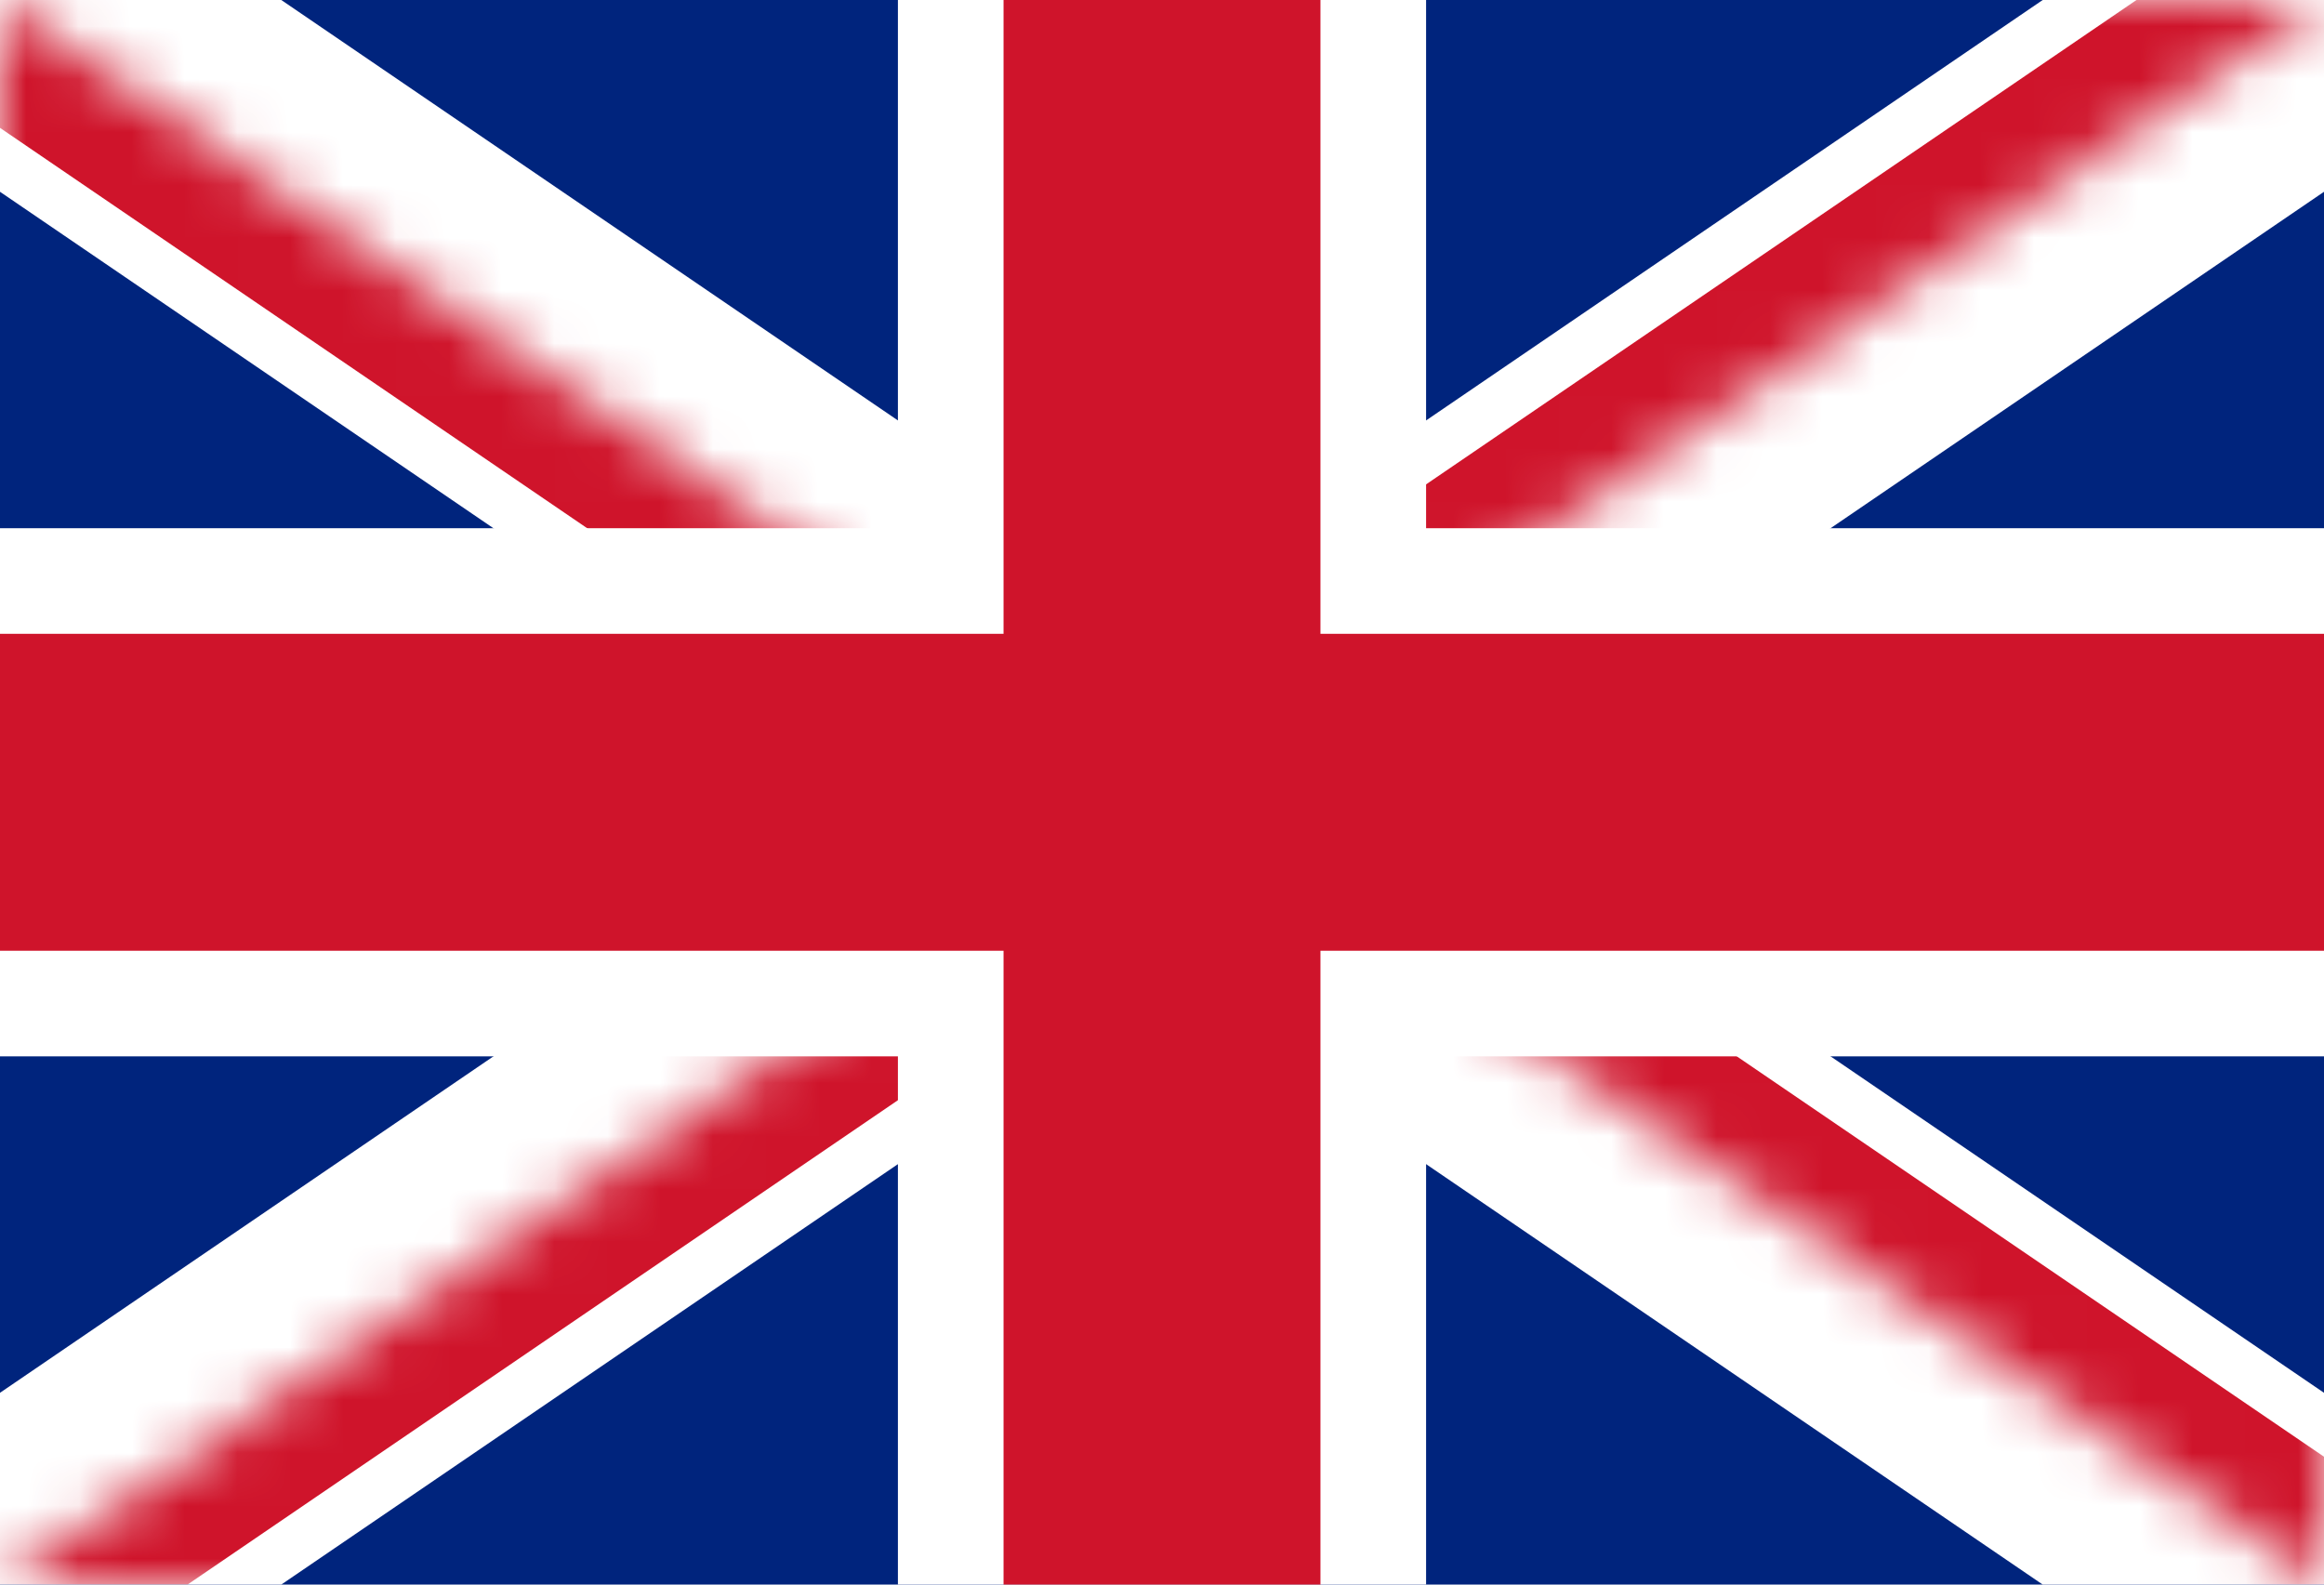
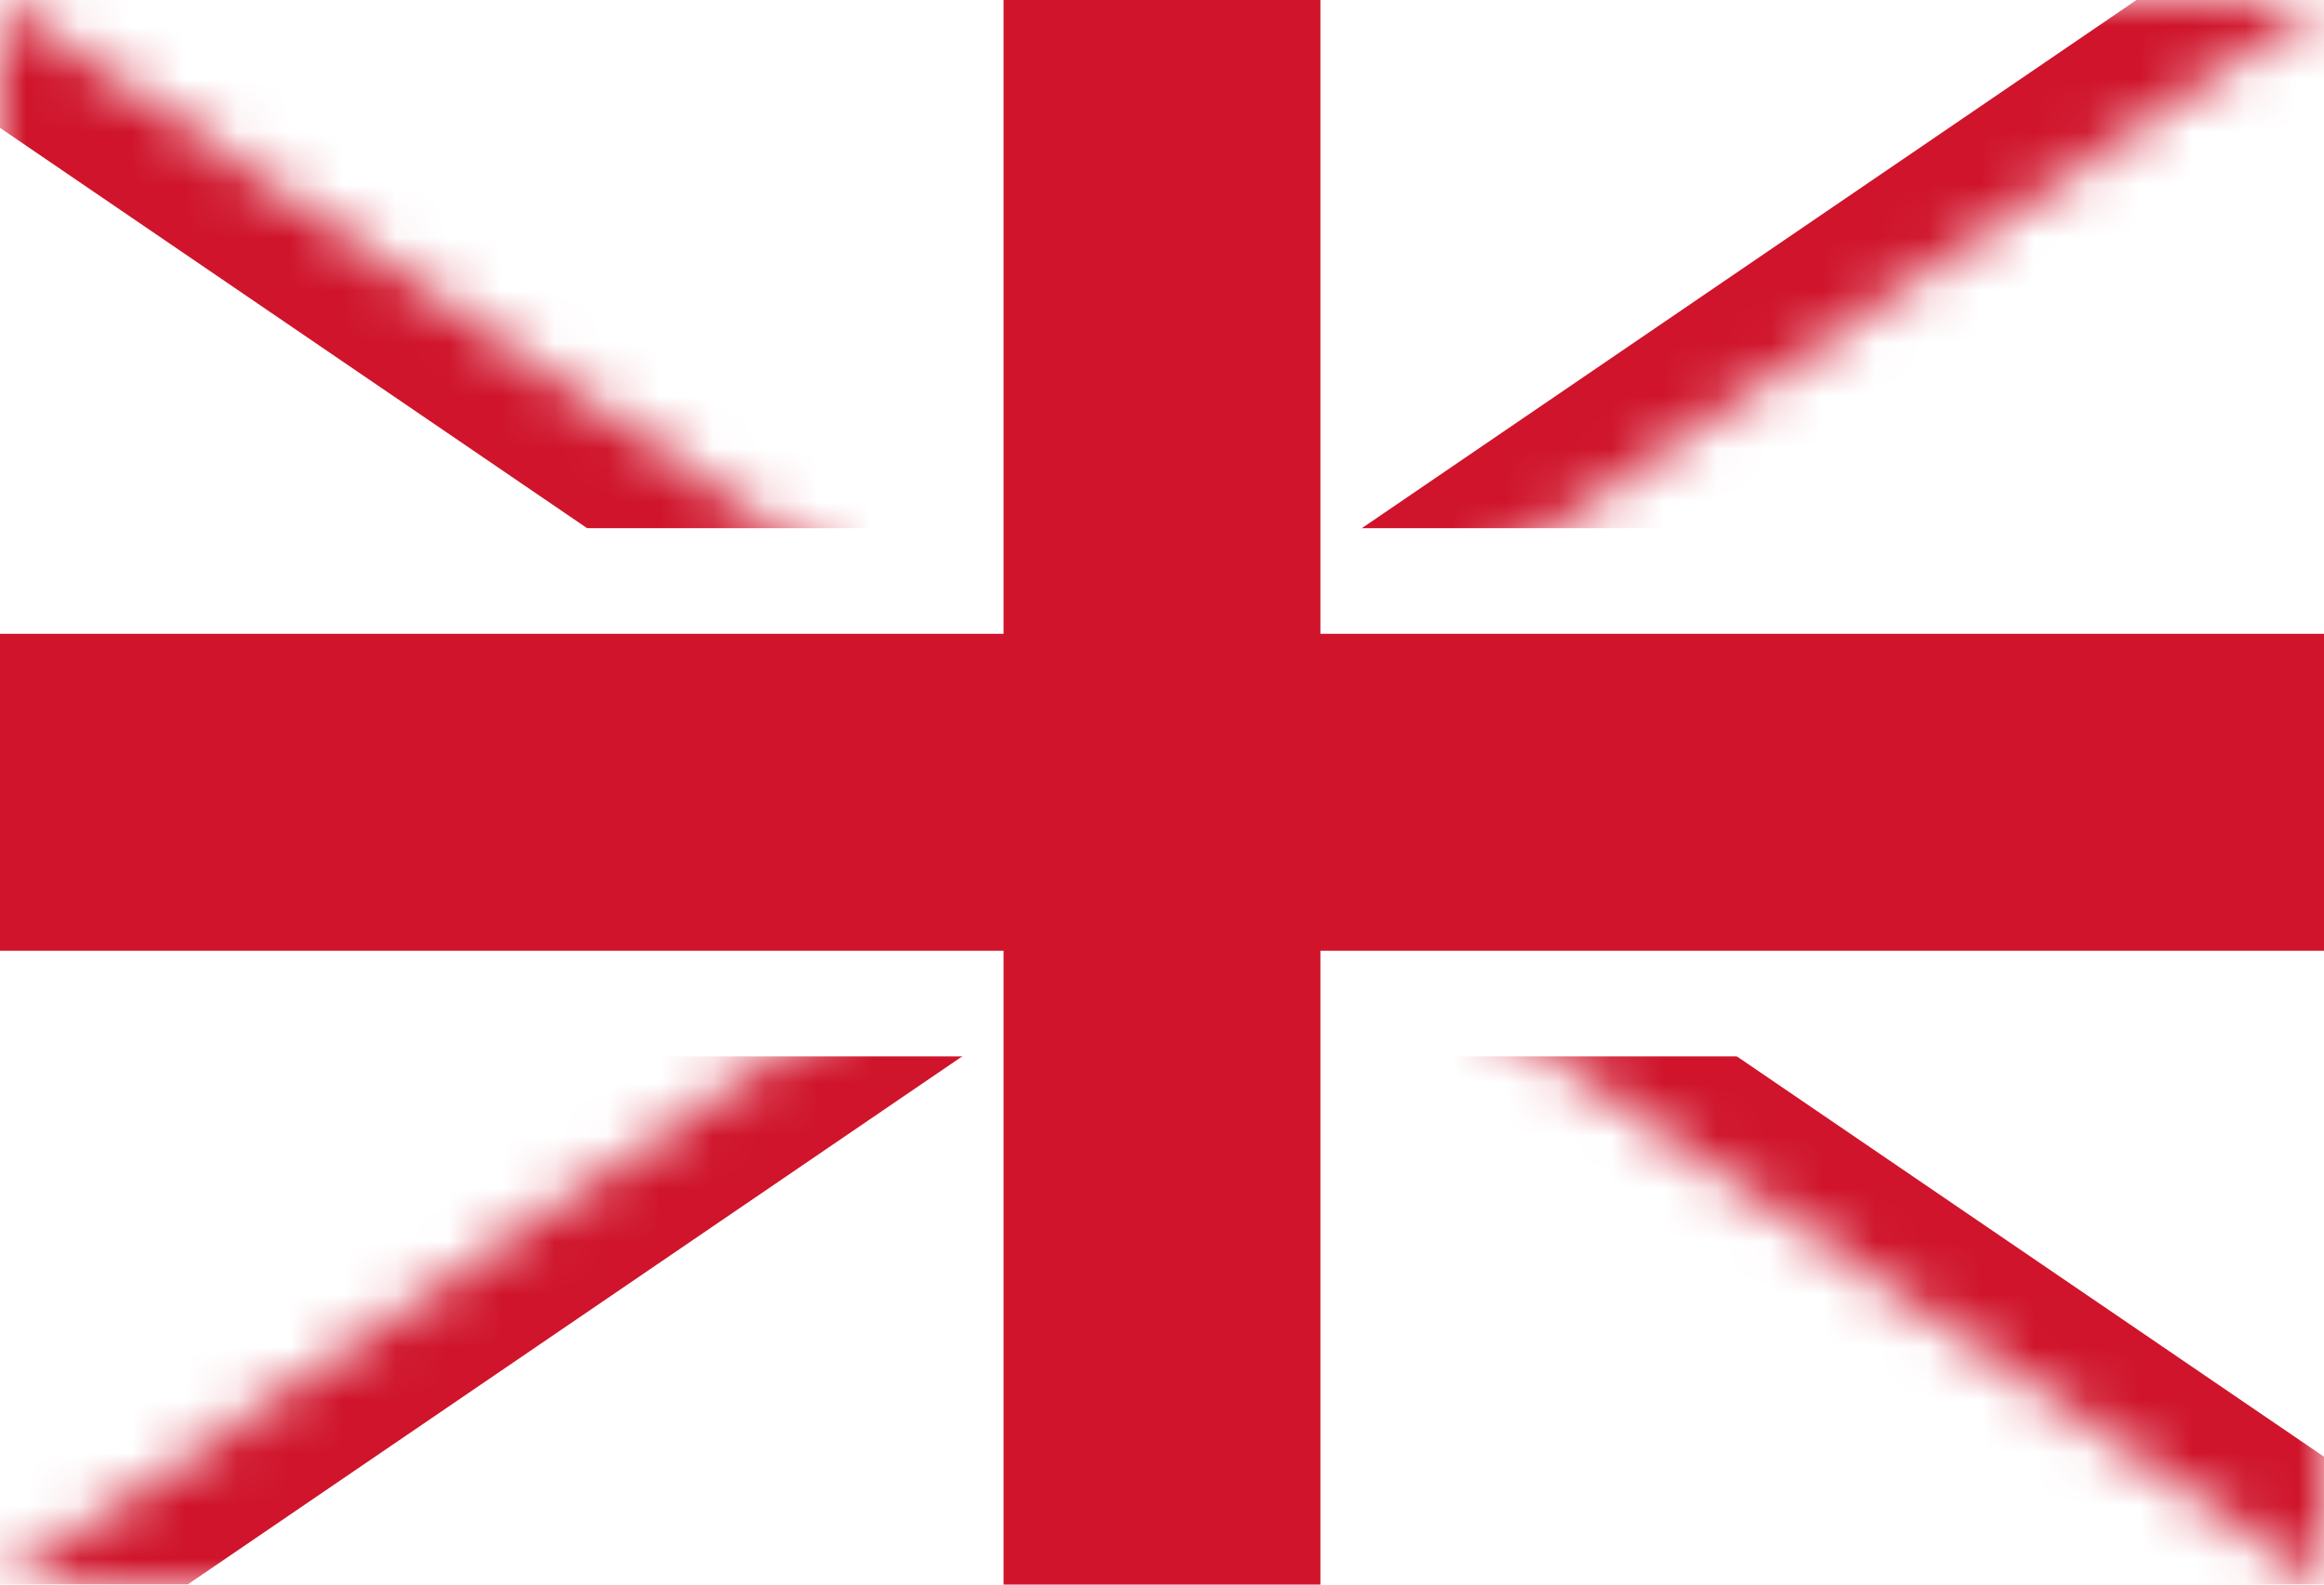
<svg xmlns="http://www.w3.org/2000/svg" xmlns:xlink="http://www.w3.org/1999/xlink" width="44" height="30" viewBox="0 0 44 30">
  <defs>
    <path id="flag-gb-a" d="M22,15 L44,15 L44,30 L22,15 Z M22,15 L22,30 L0,30 L22,15 Z M22,15 L0,15 L0,0 L22,15 Z M22,15 L22,0 L44,0 L22,15 Z" />
  </defs>
  <g fill="none" fill-rule="evenodd">
-     <polygon fill="#00247D" fill-rule="nonzero" points="0 0 0 30 44 30 44 0" />
    <path fill="#000" fill-rule="nonzero" stroke="#FFF" stroke-width="6" d="M0,0 L44,30 M44,0 L0,30" />
    <mask id="flag-gb-b" fill="#fff">
      <use xlink:href="#flag-gb-a" />
    </mask>
    <path fill="#000" fill-rule="nonzero" stroke="#CF142B" stroke-width="4" d="M0,0 L44,30 M44,0 L0,30" mask="url(#flag-gb-b)" />
-     <path fill="#000" fill-rule="nonzero" stroke="#FFF" stroke-width="10" d="M22,0 L22,30 M0,15 L44,15" />
+     <path fill="#000" fill-rule="nonzero" stroke="#FFF" stroke-width="10" d="M22,0 M0,15 L44,15" />
    <path fill="#000" fill-rule="nonzero" stroke="#CF142B" stroke-width="6" d="M22,0 L22,30 M0,15 L44,15" />
  </g>
</svg>